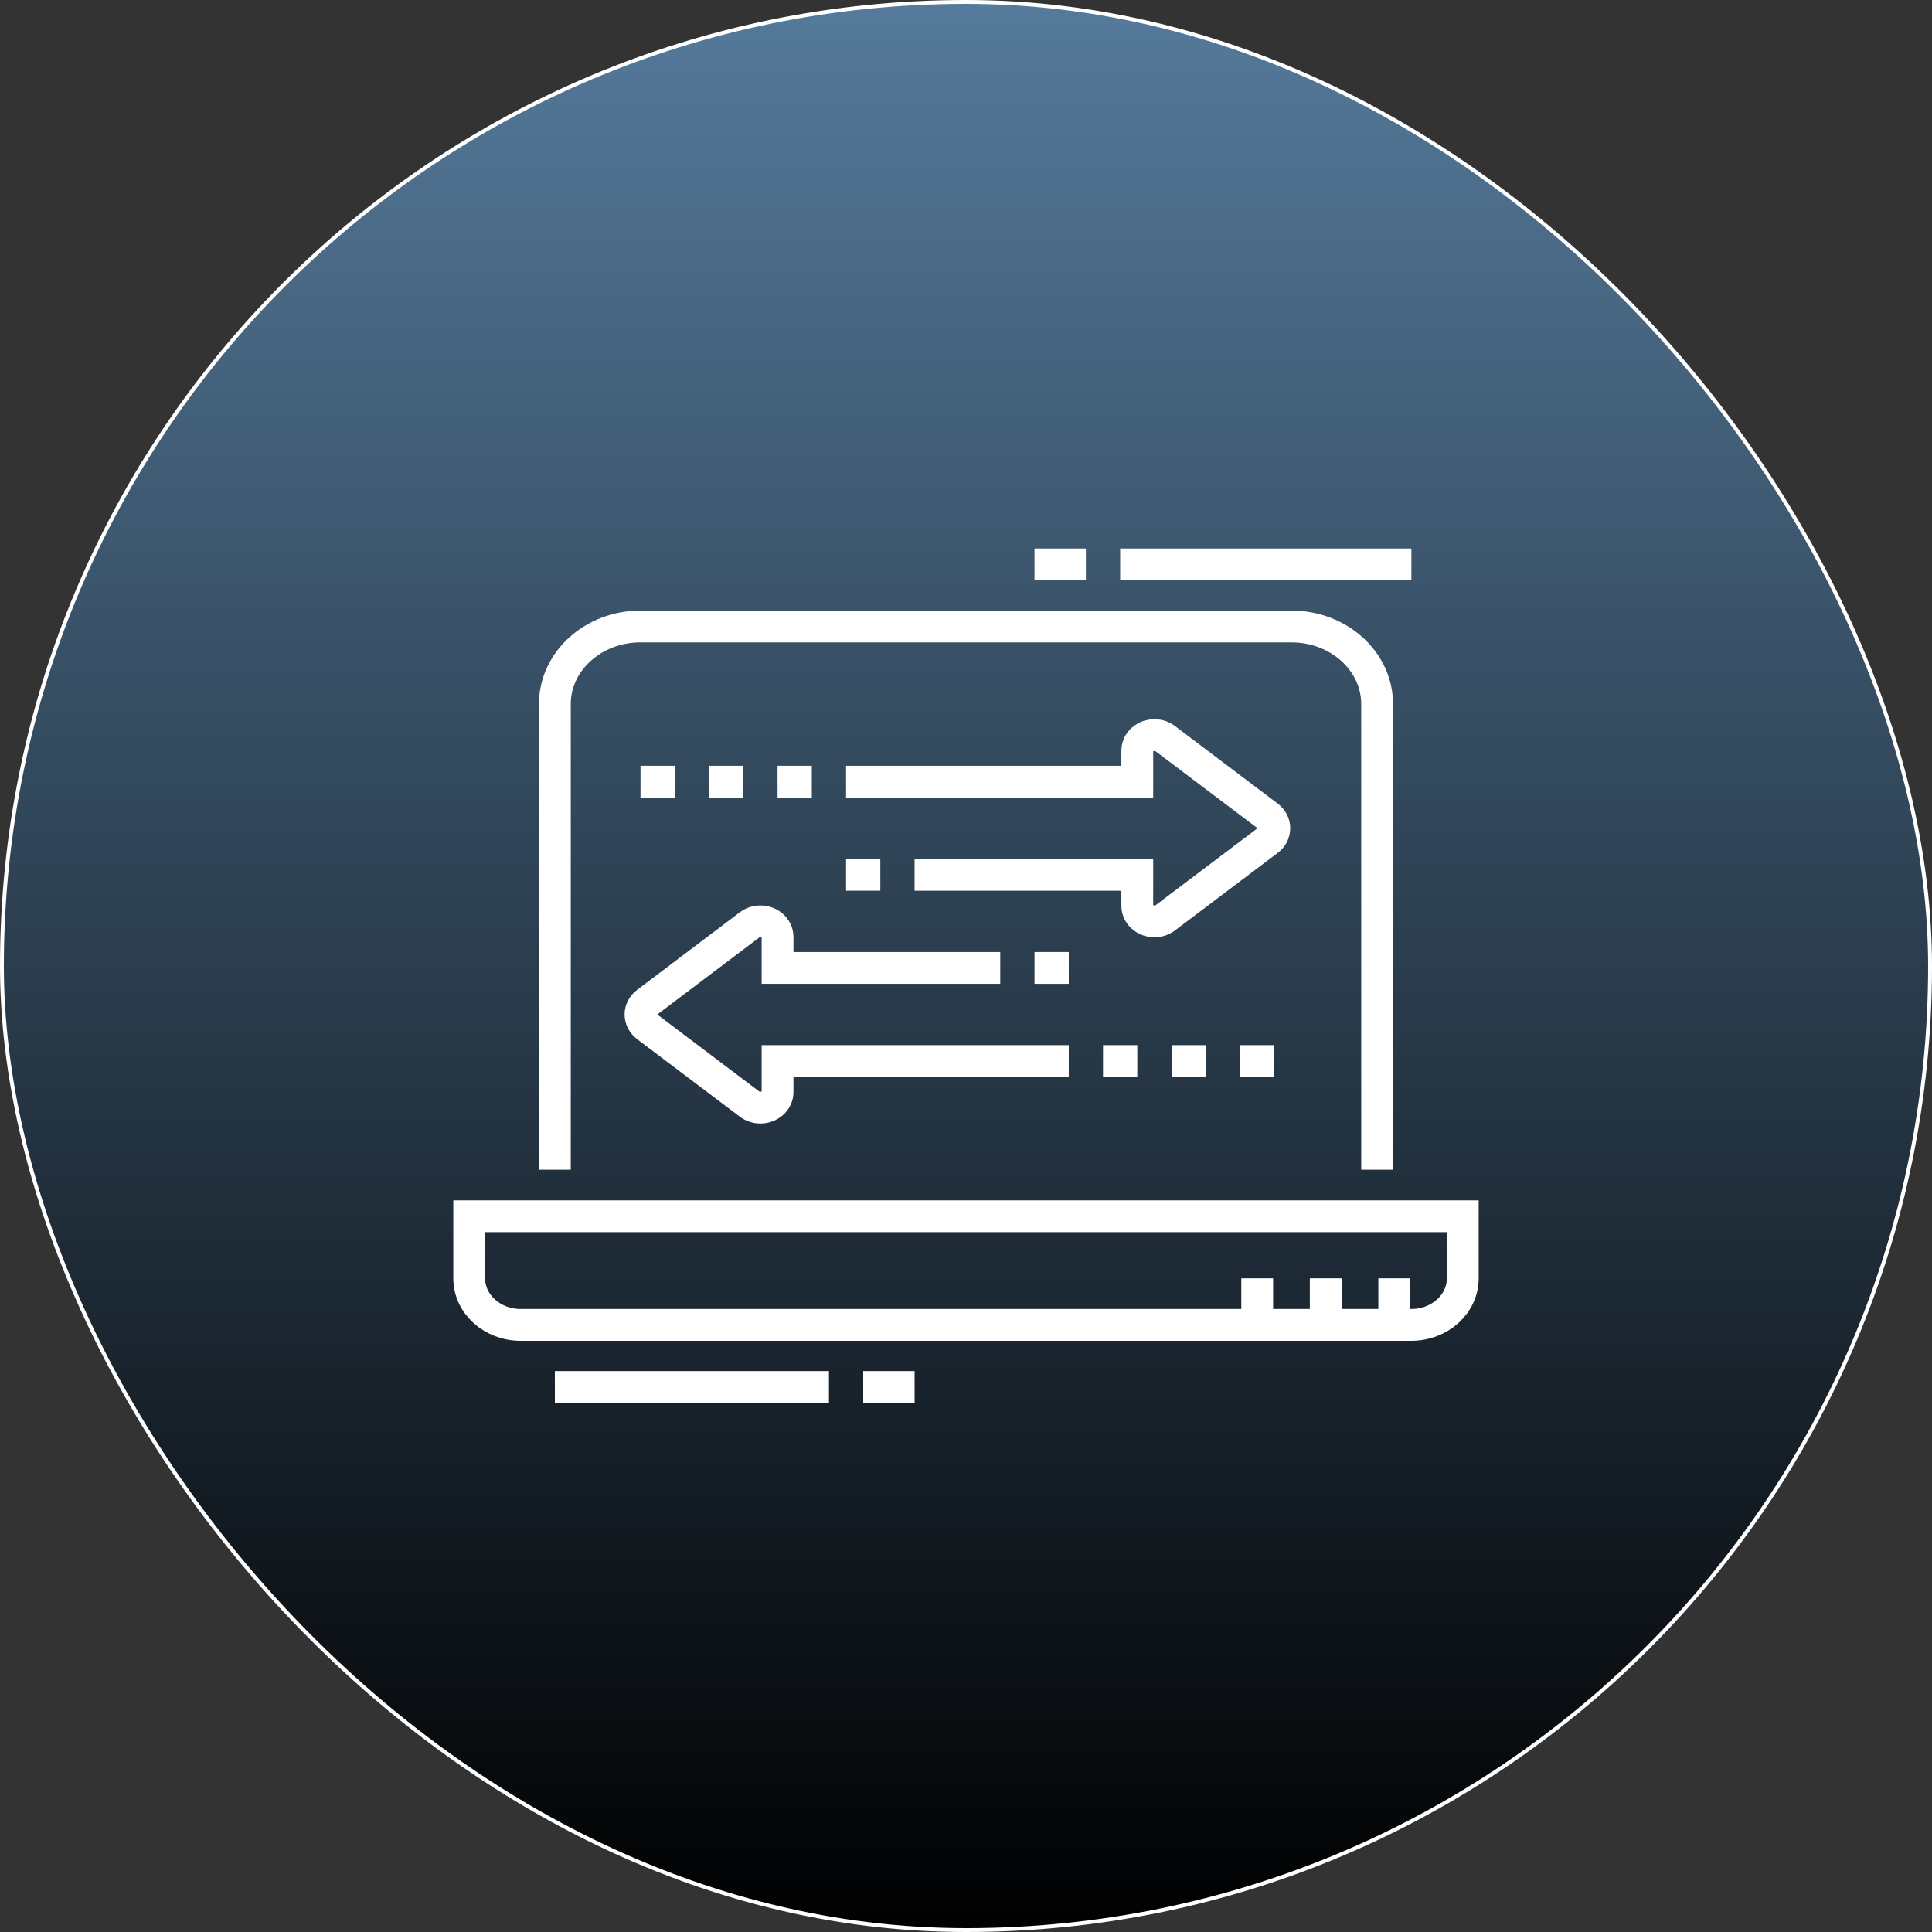
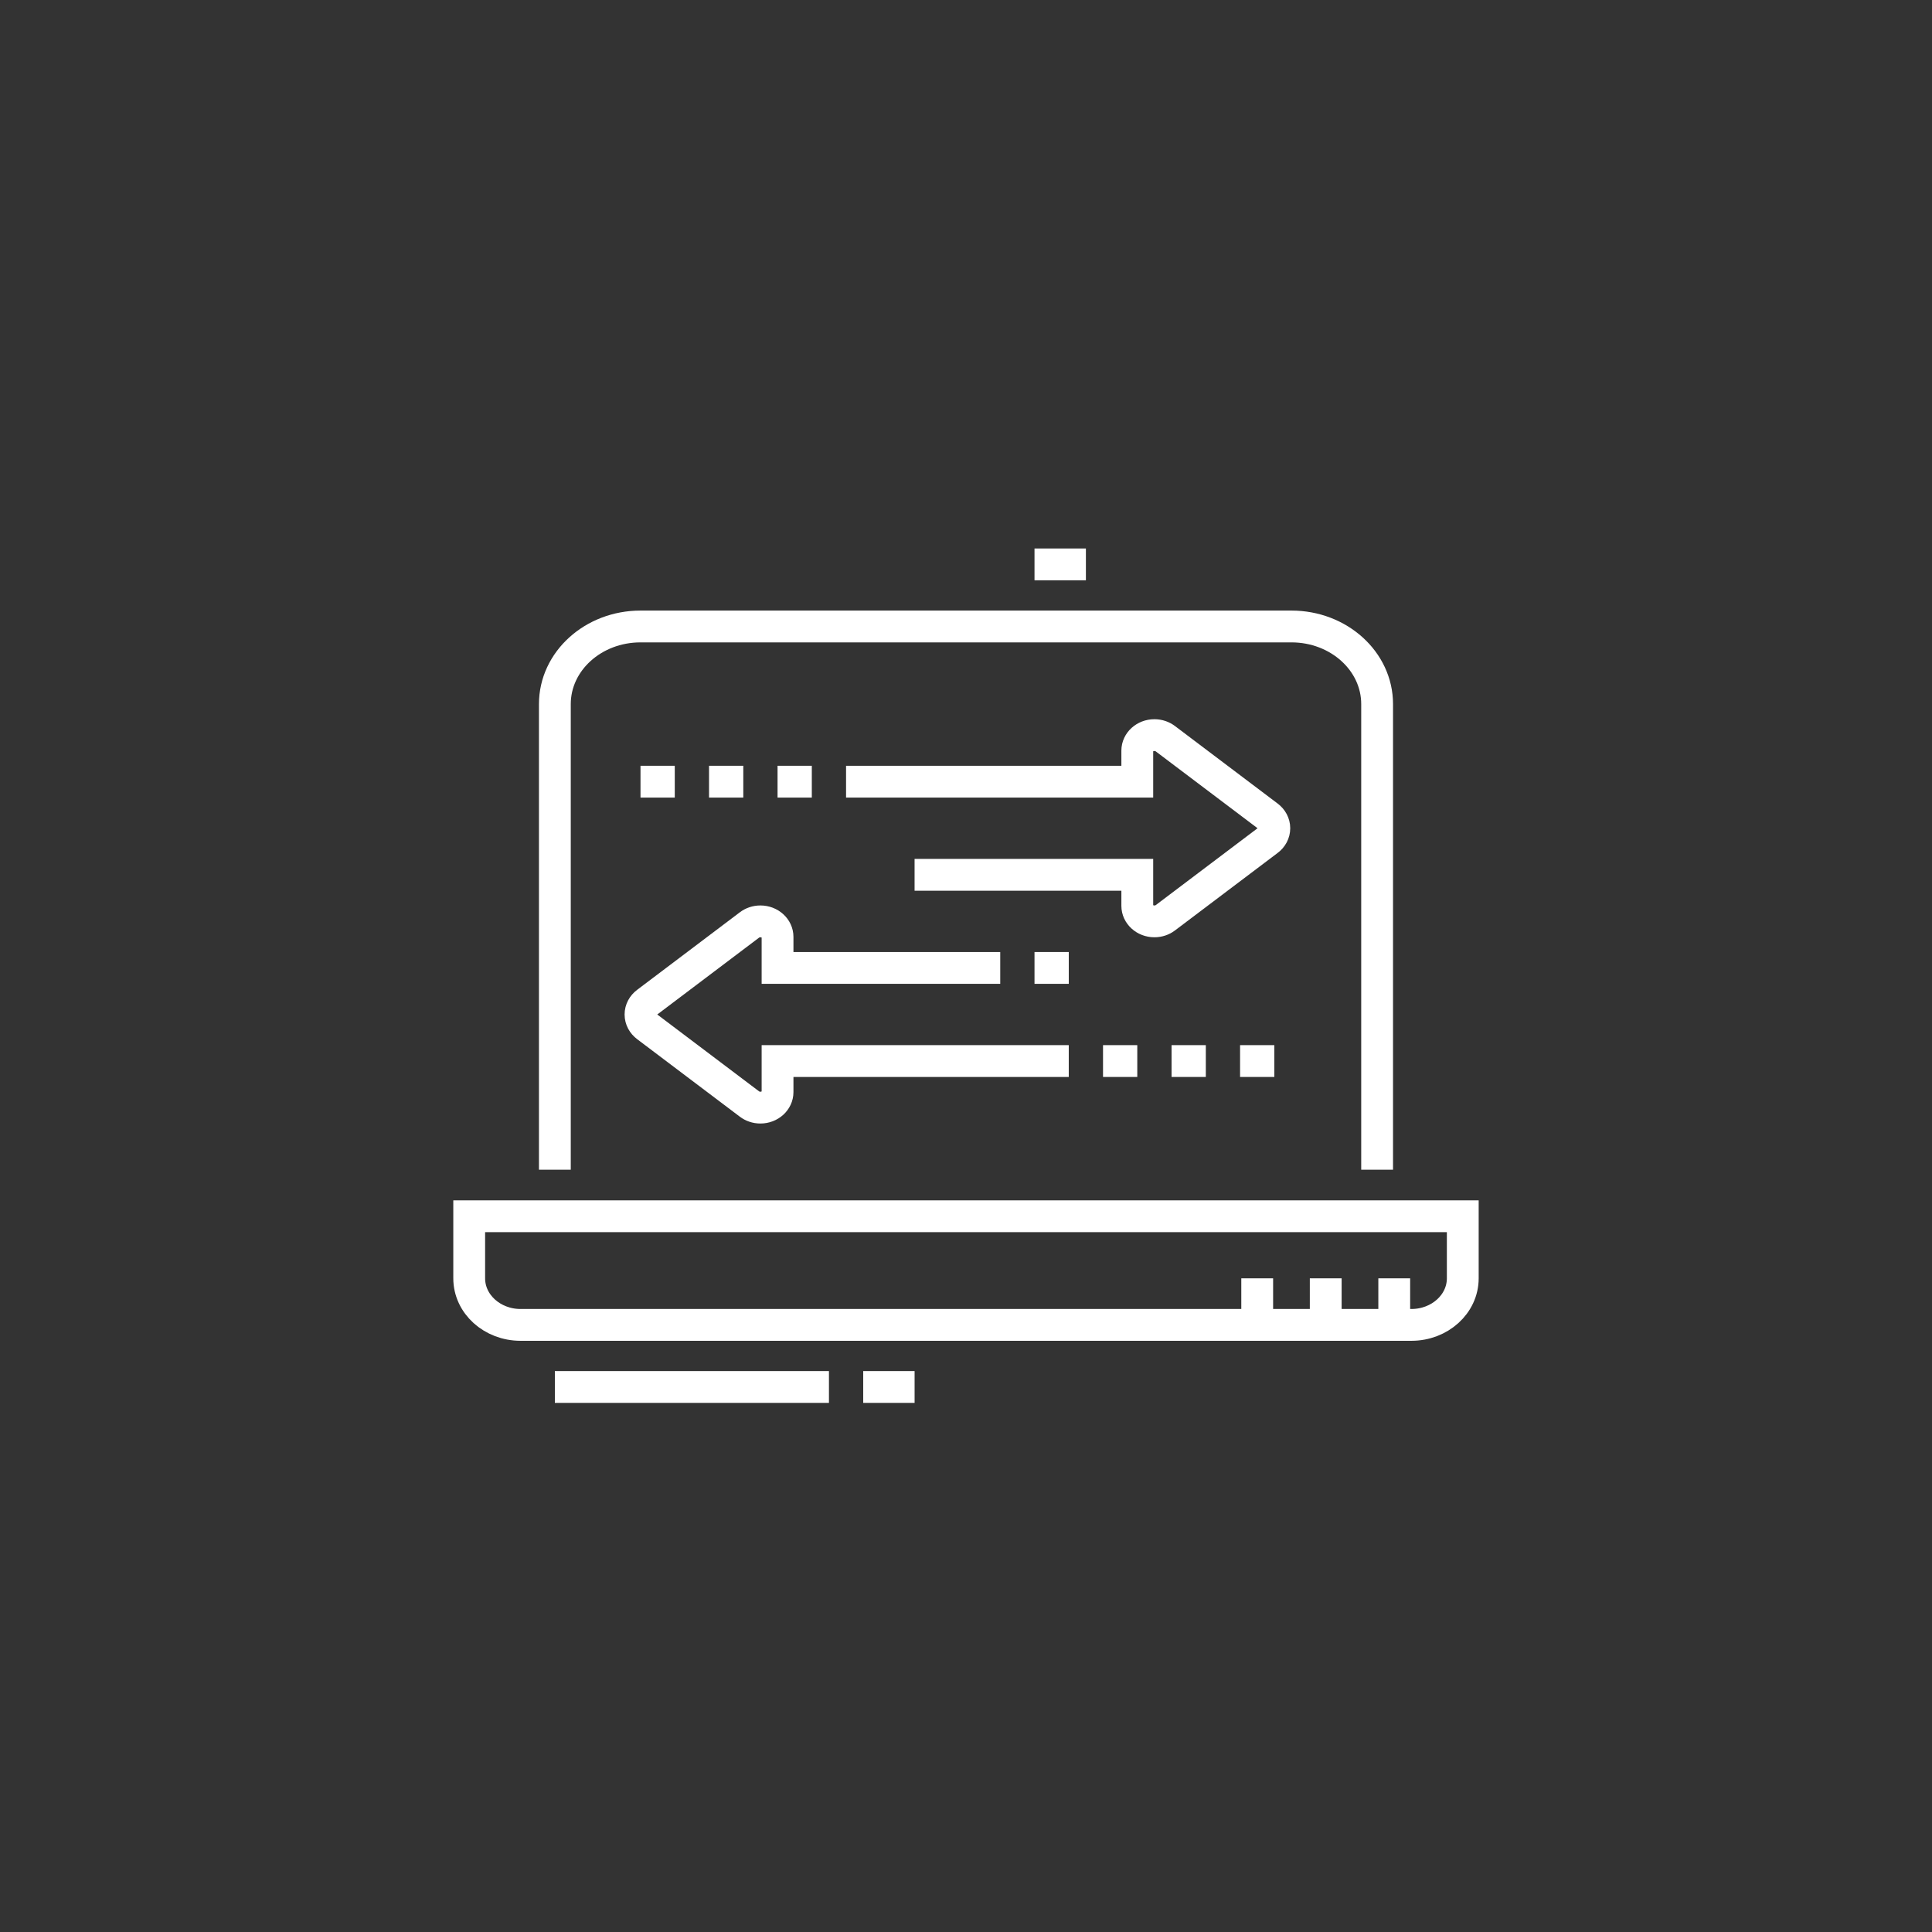
<svg xmlns="http://www.w3.org/2000/svg" width="500" height="500" viewBox="0 0 500 500" fill="none">
  <rect x="0" y="0" width="500" height="500" fill="#333333" stroke="none" />
-   <rect x="0.5" y="0.5" width="499" height="499" rx="249.5" fill="url(#paint0_linear_227_364)" />
  <path d="M365.263 342.882H134.73C127.384 342.882 121.43 337.488 121.43 330.832V314.766H378.563V330.832C378.563 337.488 372.609 342.882 365.263 342.882Z" stroke="white" stroke-width="8.233" stroke-miterlimit="10" />
  <path d="M360.828 330.832V342.882" stroke="white" stroke-width="8.233" stroke-miterlimit="10" />
  <path d="M343.098 330.832V342.882" stroke="white" stroke-width="8.233" stroke-miterlimit="10" />
  <path d="M325.363 330.832V342.882" stroke="white" stroke-width="8.233" stroke-miterlimit="10" />
  <path d="M143.598 302.715V182.215C143.598 171.125 153.524 162.132 165.764 162.132H334.231C346.471 162.132 356.398 171.125 356.398 182.215V302.715" stroke="white" stroke-width="8.233" stroke-miterlimit="10" />
  <path d="M143.598 358.949H214.531" stroke="white" stroke-width="8.233" stroke-miterlimit="10" />
  <path d="M223.398 358.949H236.698" stroke="white" stroke-width="8.233" stroke-miterlimit="10" />
-   <path d="M365.265 146.065H289.898" stroke="white" stroke-width="8.233" stroke-miterlimit="10" />
  <path d="M281.03 146.065H267.73" stroke="white" stroke-width="8.233" stroke-miterlimit="10" />
  <path d="M236.694 226.399H294.328V234.432C294.328 236.65 296.314 238.449 298.761 238.449C299.843 238.449 300.831 238.1 301.598 237.517L328.198 217.434C329.174 216.699 329.794 215.59 329.794 214.349C329.794 213.1 329.165 211.987 328.181 211.248L301.598 191.181C300.831 190.598 299.843 190.249 298.761 190.249C296.314 190.249 294.328 192.048 294.328 194.266V202.299H218.961" stroke="white" stroke-width="8.233" stroke-miterlimit="10" />
  <path d="M210.097 202.299H201.23" stroke="white" stroke-width="8.233" stroke-miterlimit="10" />
  <path d="M192.363 202.299H183.496" stroke="white" stroke-width="8.233" stroke-miterlimit="10" />
  <path d="M174.628 202.299H165.762" stroke="white" stroke-width="8.233" stroke-miterlimit="10" />
  <path d="M258.862 250.499H201.228V242.466C201.228 240.249 199.242 238.449 196.795 238.449C195.713 238.449 194.725 238.799 193.958 239.381L167.358 259.464C166.382 260.199 165.762 261.308 165.762 262.549C165.762 263.798 166.391 264.911 167.375 265.65L193.958 285.717C194.725 286.3 195.713 286.649 196.795 286.649C199.242 286.649 201.228 284.85 201.228 282.633V274.599H276.595" stroke="white" stroke-width="8.233" stroke-miterlimit="10" />
  <path d="M285.461 274.599H294.328" stroke="white" stroke-width="8.233" stroke-miterlimit="10" />
  <path d="M303.199 274.599H312.066" stroke="white" stroke-width="8.233" stroke-miterlimit="10" />
  <path d="M320.93 274.599H329.796" stroke="white" stroke-width="8.233" stroke-miterlimit="10" />
-   <path d="M227.828 226.399H218.961" stroke="white" stroke-width="8.233" stroke-miterlimit="10" />
  <path d="M267.73 250.499H276.597" stroke="white" stroke-width="8.233" stroke-miterlimit="10" />
-   <rect x="0.5" y="0.5" width="499" height="499" rx="249.5" stroke="white" />
  <defs>
    <linearGradient id="paint0_linear_227_364" x1="250" y1="0" x2="250" y2="500" gradientUnits="userSpaceOnUse">
      <stop stop-color="#557A9B" />
      <stop offset="1" />
    </linearGradient>
  </defs>
</svg>